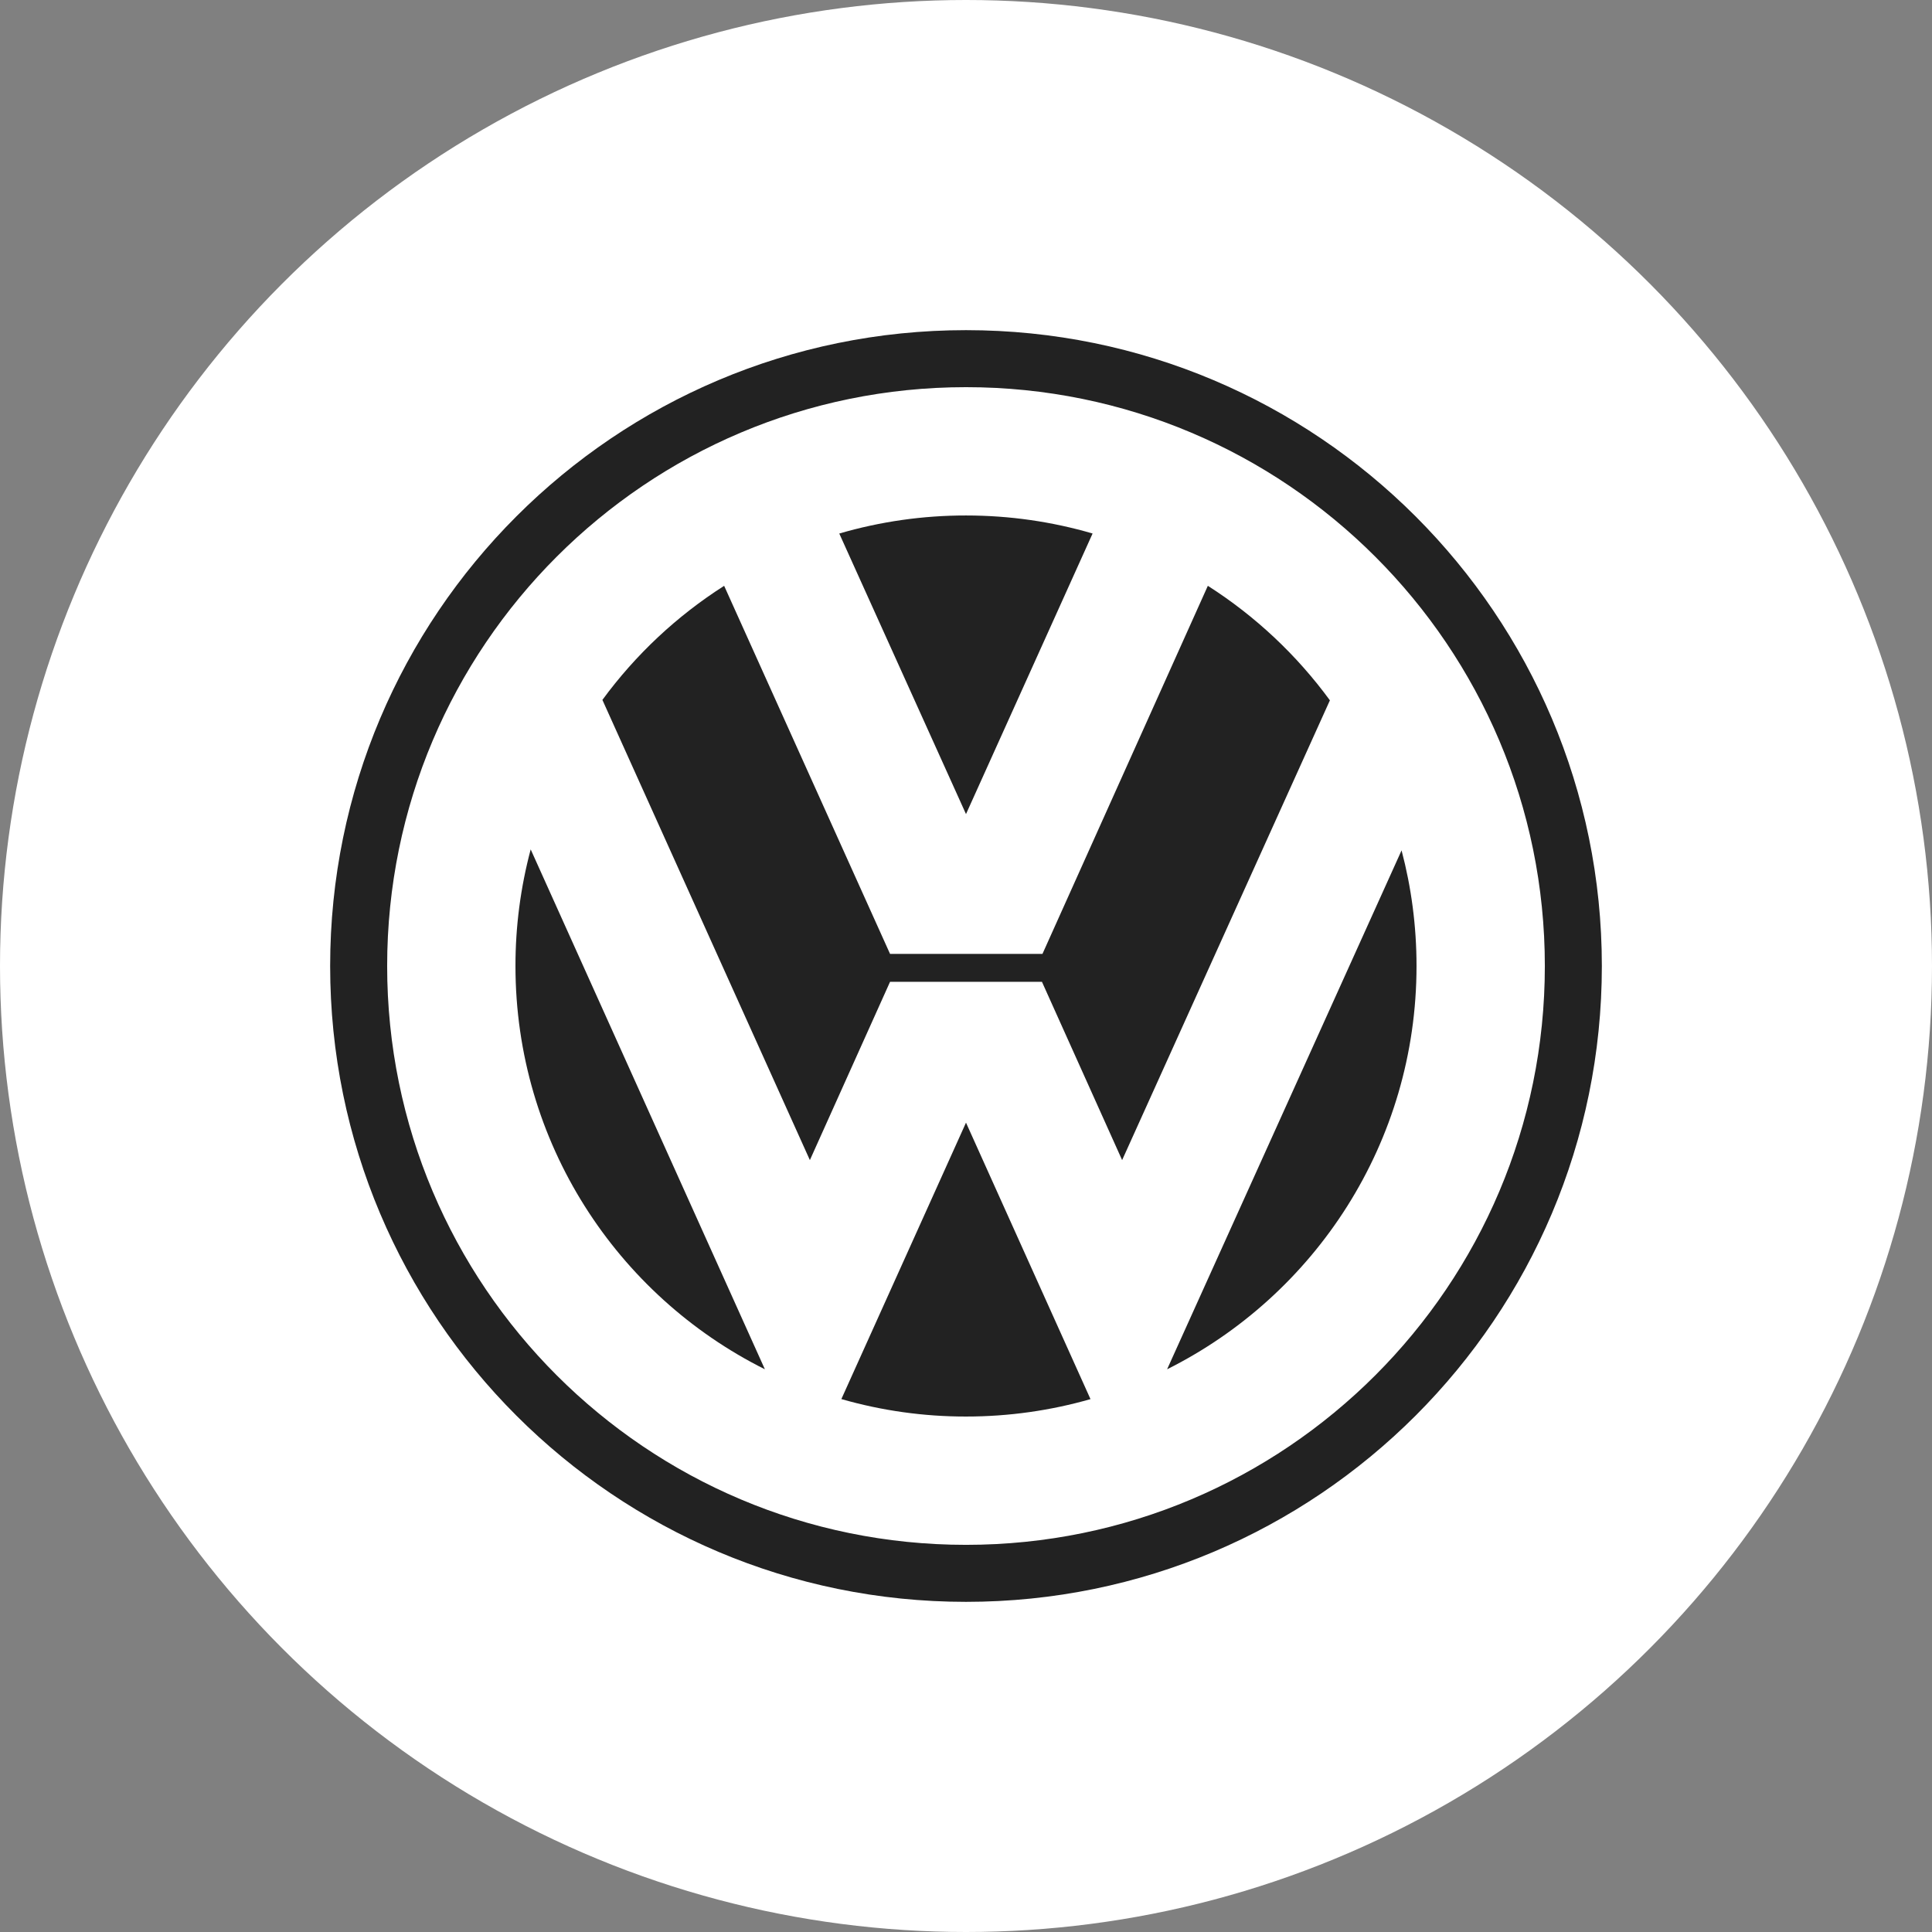
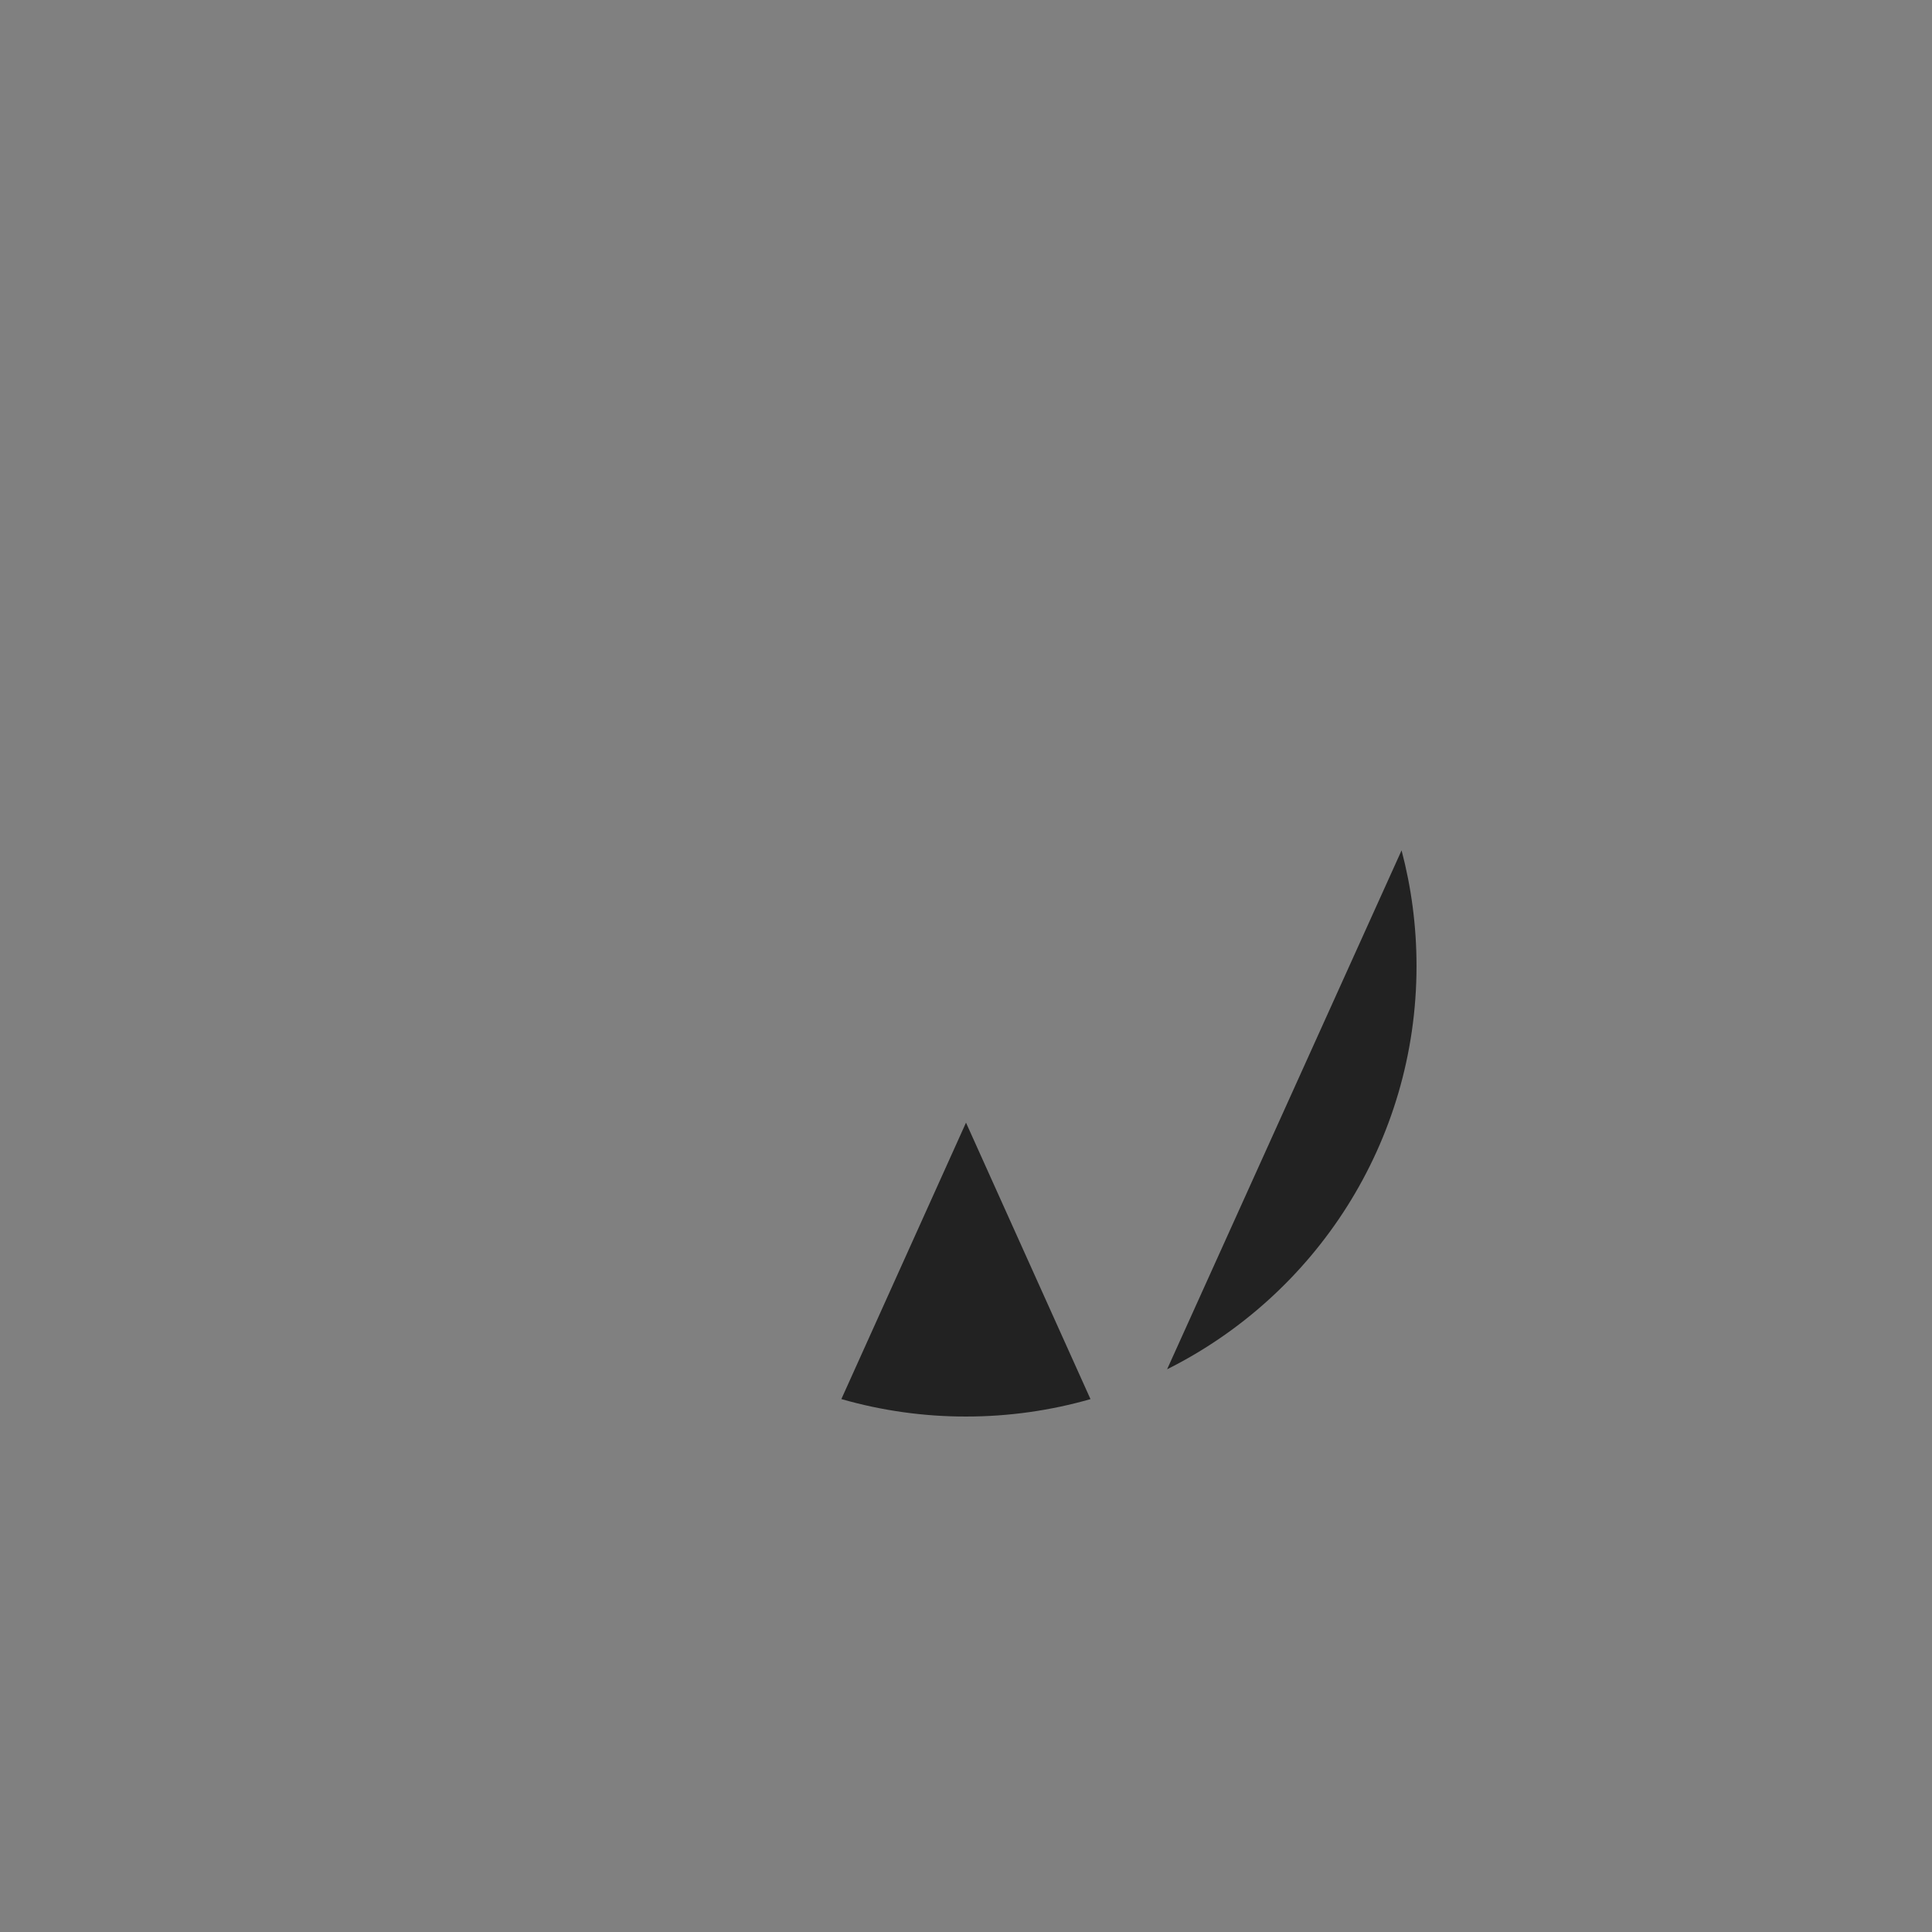
<svg xmlns="http://www.w3.org/2000/svg" width="158" height="158" viewBox="0 0 158 158" fill="none">
  <rect x="0" y="0" width="158" height="158" fill="#808080" stroke="none" />
-   <circle cx="79" cy="79" r="79" fill="white" />
-   <path fill-rule="evenodd" clip-rule="evenodd" d="M79 27C50.281 27 27 50.282 27 79C27 107.719 50.281 131 79 131C107.717 131 131 107.719 131 79C131 50.282 107.717 27 79 27ZM79 126.338C52.856 126.338 31.662 105.144 31.662 79C31.662 52.857 52.856 31.663 79 31.663C105.143 31.663 126.338 52.857 126.338 79C126.338 105.144 105.143 126.338 79 126.338Z" fill="#222222" />
-   <path fill-rule="evenodd" clip-rule="evenodd" d="M68.636 43.633C72.003 42.65 75.493 42.153 79 42.156C82.594 42.156 86.068 42.671 89.353 43.63L79 66.577L68.636 43.633Z" fill="#222222" />
-   <path fill-rule="evenodd" clip-rule="evenodd" d="M98.778 47.908C102.657 50.383 106.042 53.559 108.76 57.273L91.768 94.874L85.212 80.295H72.788L66.232 94.874L49.265 57.238C51.977 53.539 55.353 50.375 59.221 47.909L72.788 78.008H85.254L98.778 47.908ZM43.4 69.464C42.571 72.575 42.152 75.781 42.155 79C42.155 93.439 50.459 105.938 62.553 111.981L43.4 69.464Z" fill="#222222" />
  <path fill-rule="evenodd" clip-rule="evenodd" d="M68.807 114.417C72.121 115.368 75.552 115.849 79 115.845C82.532 115.845 85.948 115.348 89.181 114.421L79 91.811L68.807 114.417ZM95.446 111.981C107.54 105.938 115.844 93.439 115.844 79C115.844 75.731 115.418 72.562 114.621 69.545L95.446 111.981Z" fill="#222222" />
</svg>